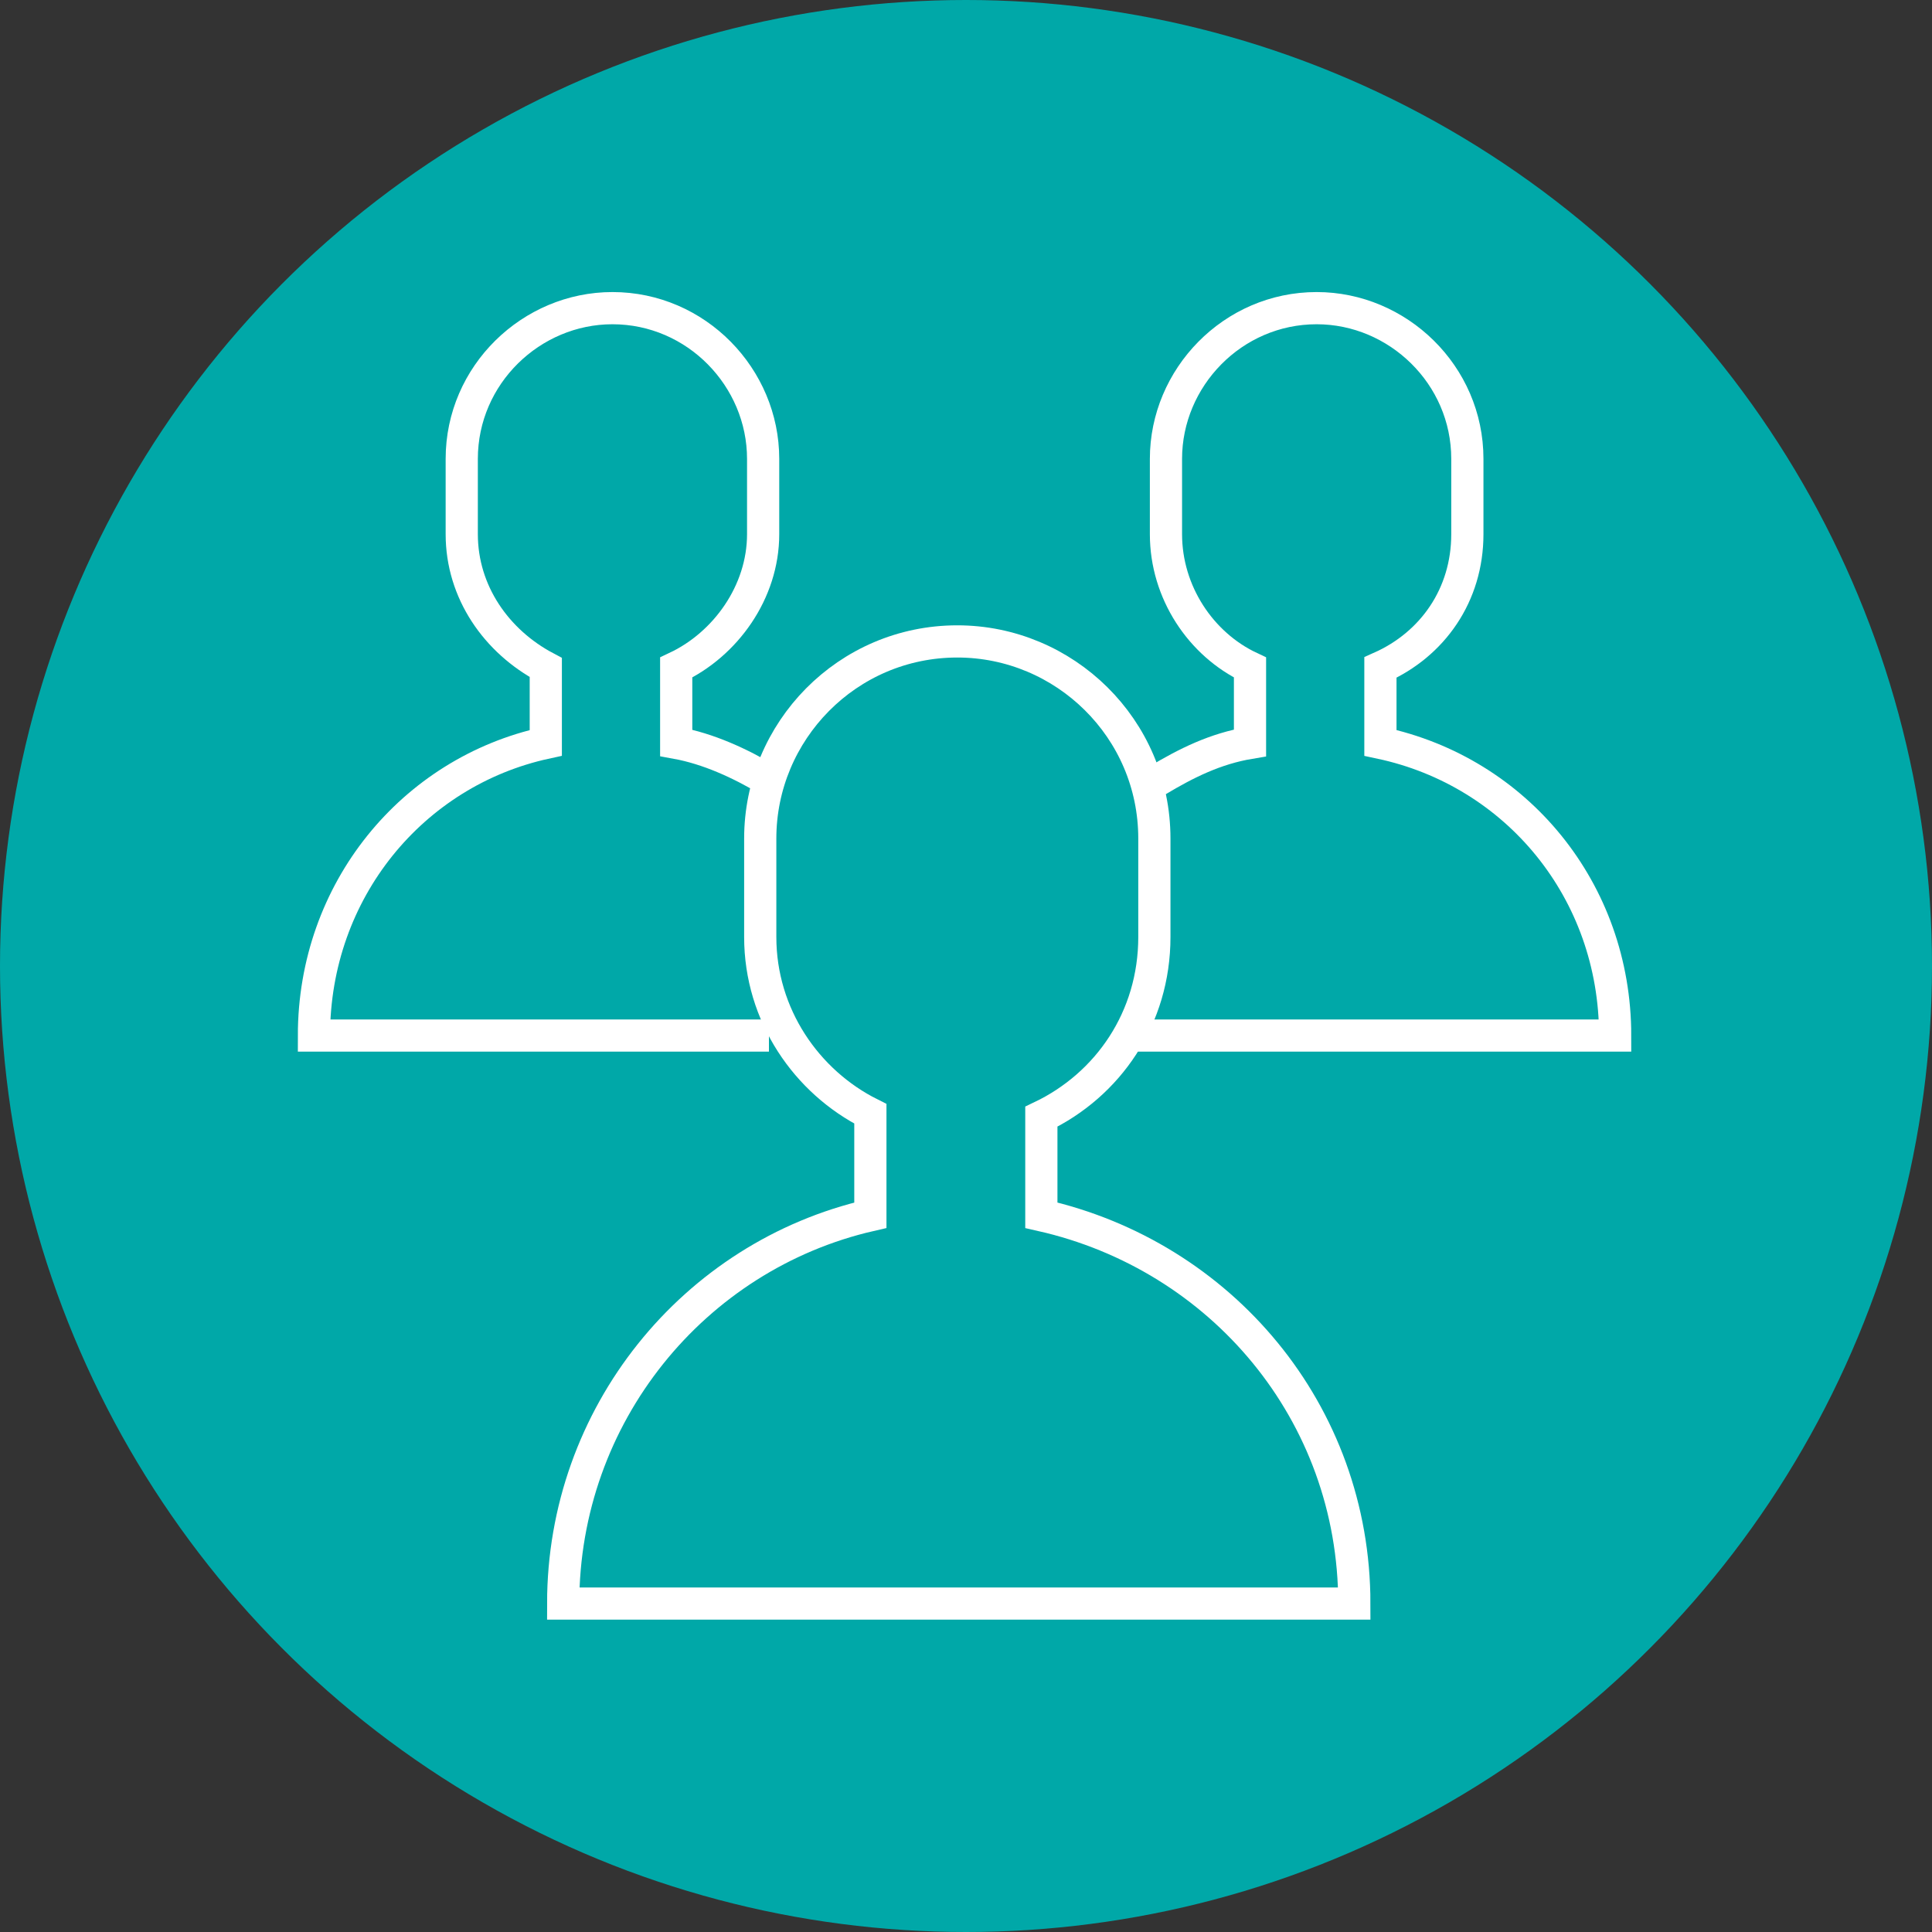
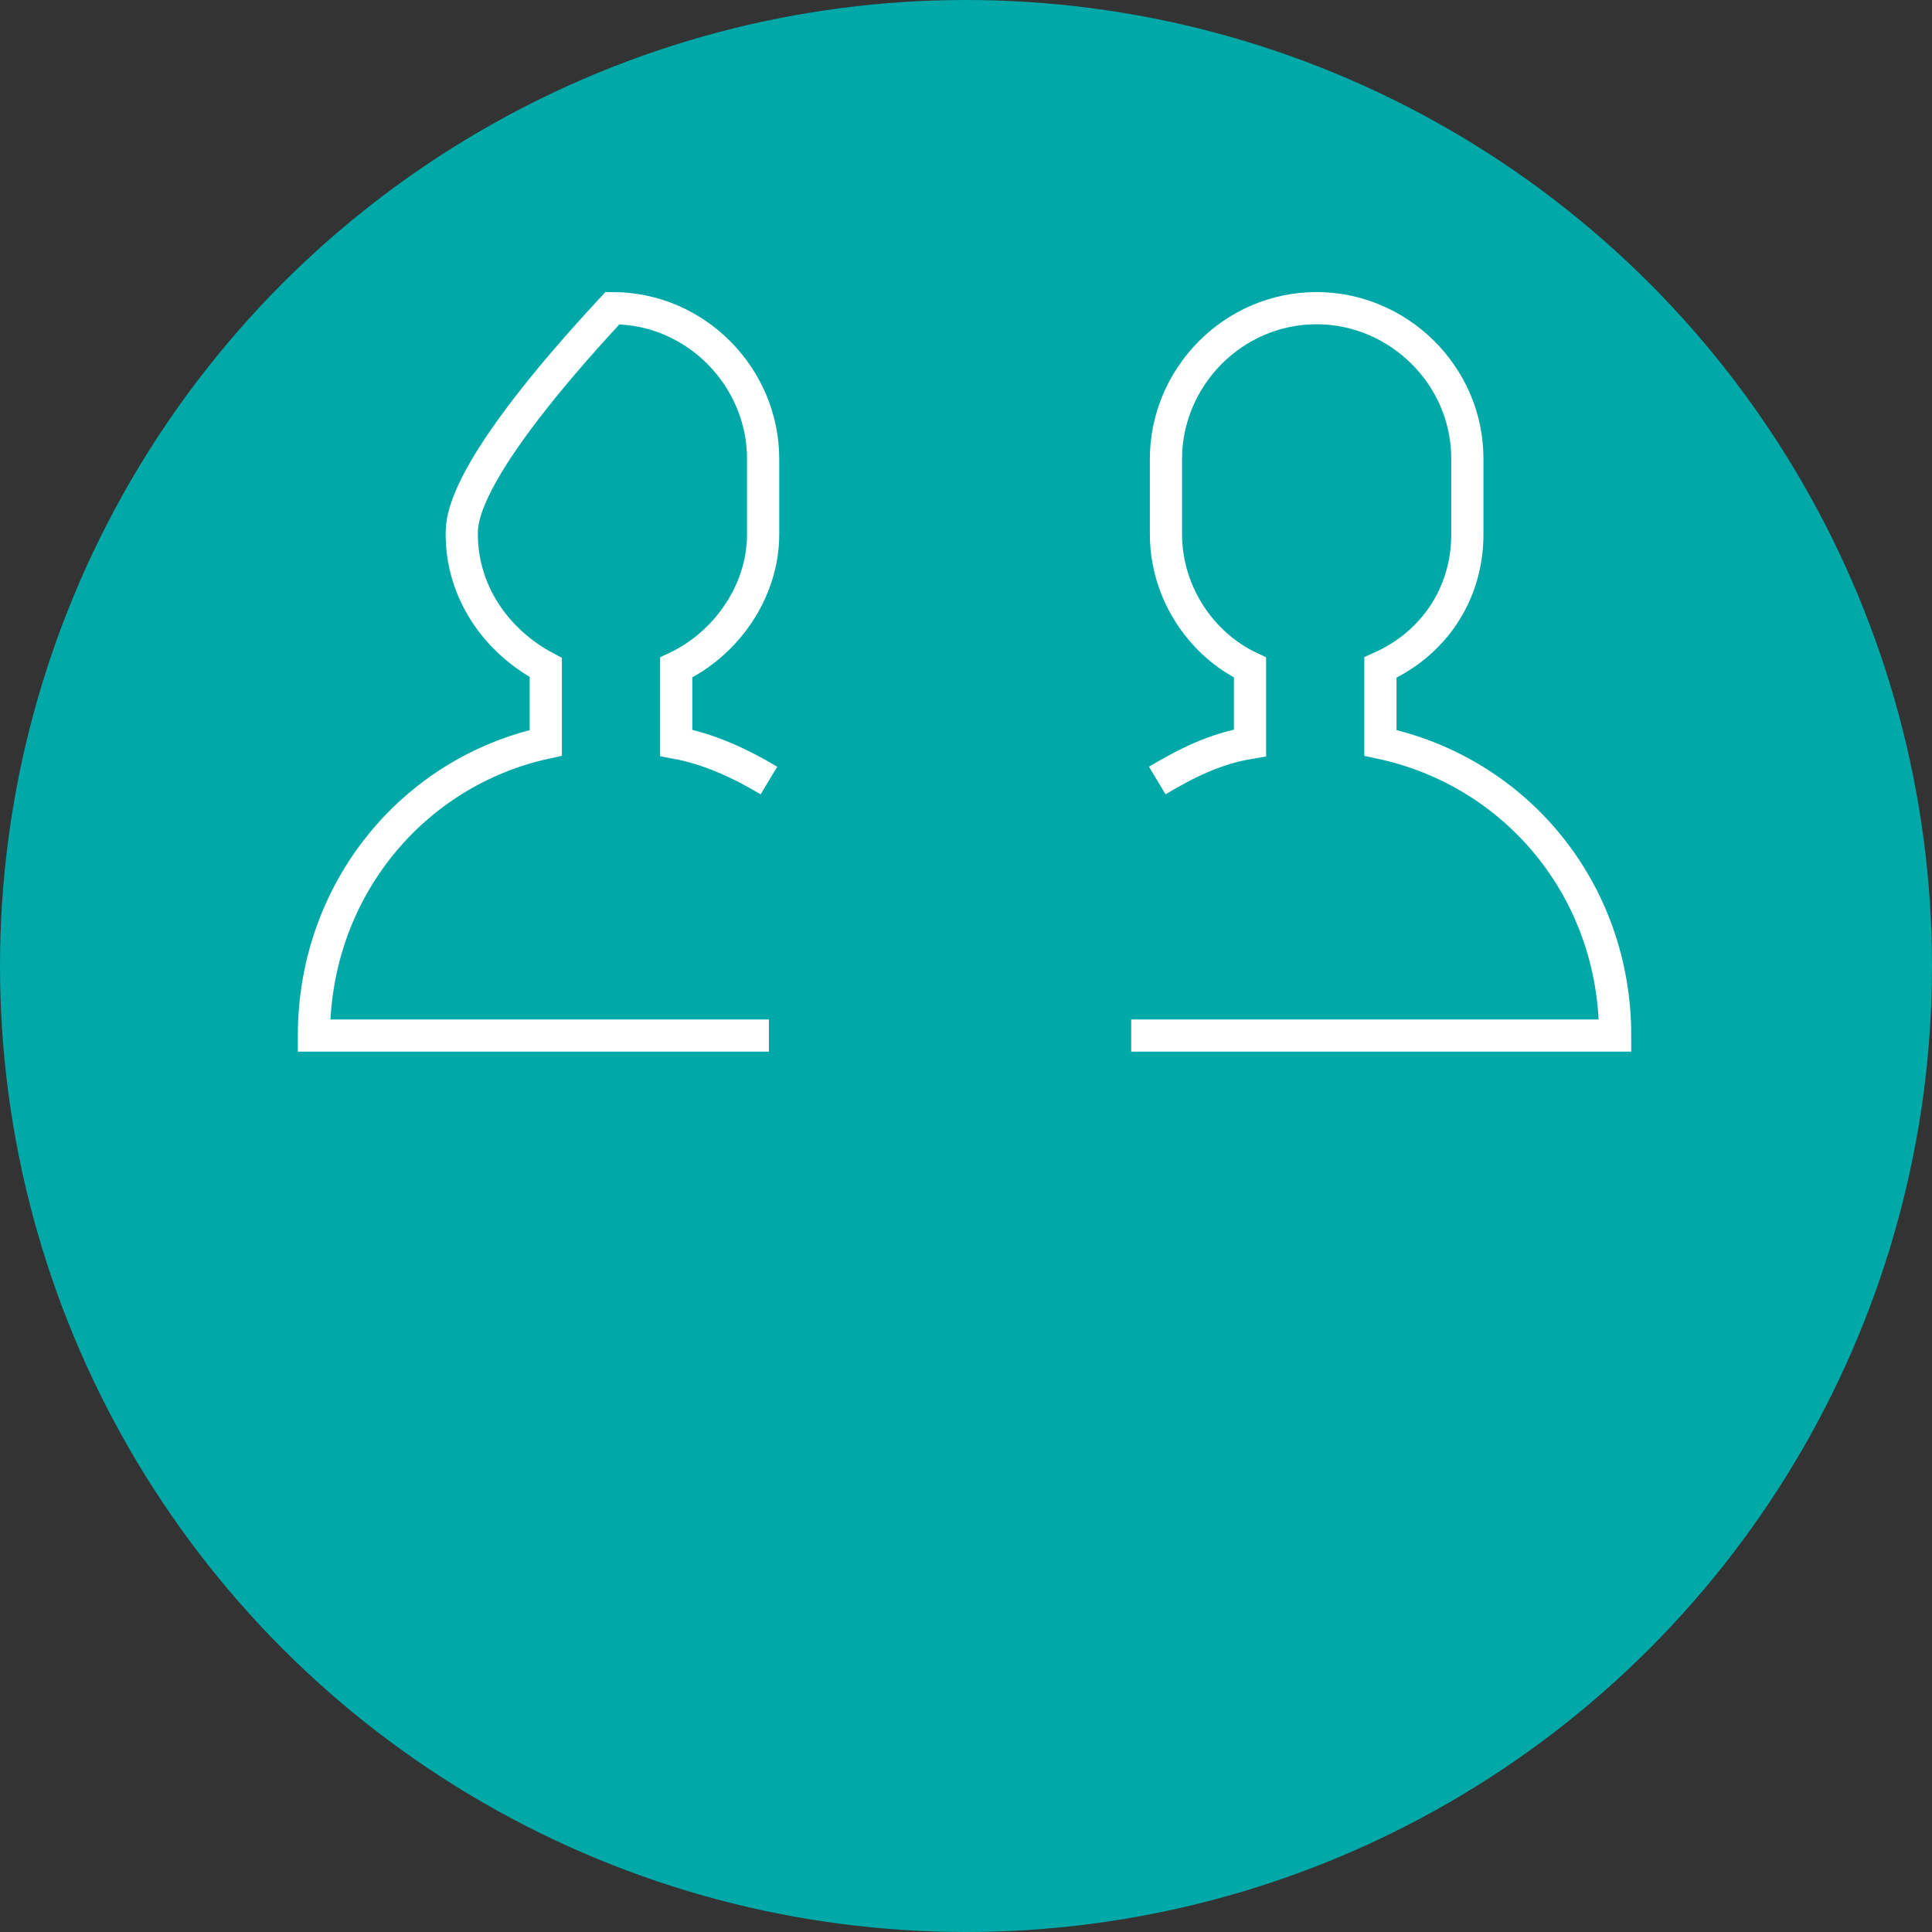
<svg xmlns="http://www.w3.org/2000/svg" width="120" height="120" viewBox="0 0 120 120" fill="none">
  <rect x="0" y="0" width="120" height="120" fill="#333333" stroke="none" />
  <circle cx="60" cy="60" r="60" fill="#00A8A8" />
-   <path d="M84.12 99.6C84.12 87.72 75.84 78 64.68 75.48V69.36C68.82 67.38 71.7 63.24 71.7 58.2C71.7 57.12 71.7 53.16 71.7 52.08C71.7 45.24 66.12 39.84 59.46 39.84C52.62 39.84 47.22 45.42 47.22 52.08C47.22 53.16 47.22 57.12 47.22 58.2C47.22 63.06 50.1 67.2 54.06 69.18V75.48C43.08 78 34.98 87.9 34.98 99.6H84.12Z" stroke="white" stroke-width="2" stroke-miterlimit="10" />
  <path d="M71.88 48.48C73.68 47.4 75.48 46.5 77.64 46.14V41.46C74.58 40.02 72.42 36.78 72.42 33.18C72.42 32.46 72.42 29.4 72.42 28.5C72.42 23.46 76.56 19.14 81.78 19.14C86.82 19.14 91.14 23.28 91.14 28.5C91.14 29.22 91.14 32.28 91.14 33.18C91.14 36.96 88.98 40.02 85.74 41.46V46.14C94.2 47.94 100.32 55.32 100.32 64.32H70.26" stroke="white" stroke-width="2" stroke-miterlimit="10" />
-   <path d="M47.76 48.48C45.96 47.4 43.98 46.5 42 46.14V41.46C45.06 40.02 47.4 36.78 47.4 33.18C47.4 32.46 47.4 29.4 47.4 28.5C47.4 23.46 43.26 19.14 38.04 19.14C33 19.14 28.68 23.28 28.68 28.5C28.68 29.22 28.68 32.28 28.68 33.18C28.68 36.78 30.84 39.84 33.9 41.46V46.14C25.62 47.94 19.5 55.32 19.5 64.32H47.76" stroke="white" stroke-width="2" stroke-miterlimit="10" />
+   <path d="M47.76 48.48C45.96 47.4 43.98 46.5 42 46.14V41.46C45.06 40.02 47.4 36.78 47.4 33.18C47.4 32.46 47.4 29.4 47.4 28.5C47.4 23.46 43.26 19.14 38.04 19.14C28.68 29.22 28.68 32.28 28.68 33.18C28.68 36.78 30.84 39.84 33.9 41.46V46.14C25.62 47.94 19.5 55.32 19.5 64.32H47.76" stroke="white" stroke-width="2" stroke-miterlimit="10" />
</svg>